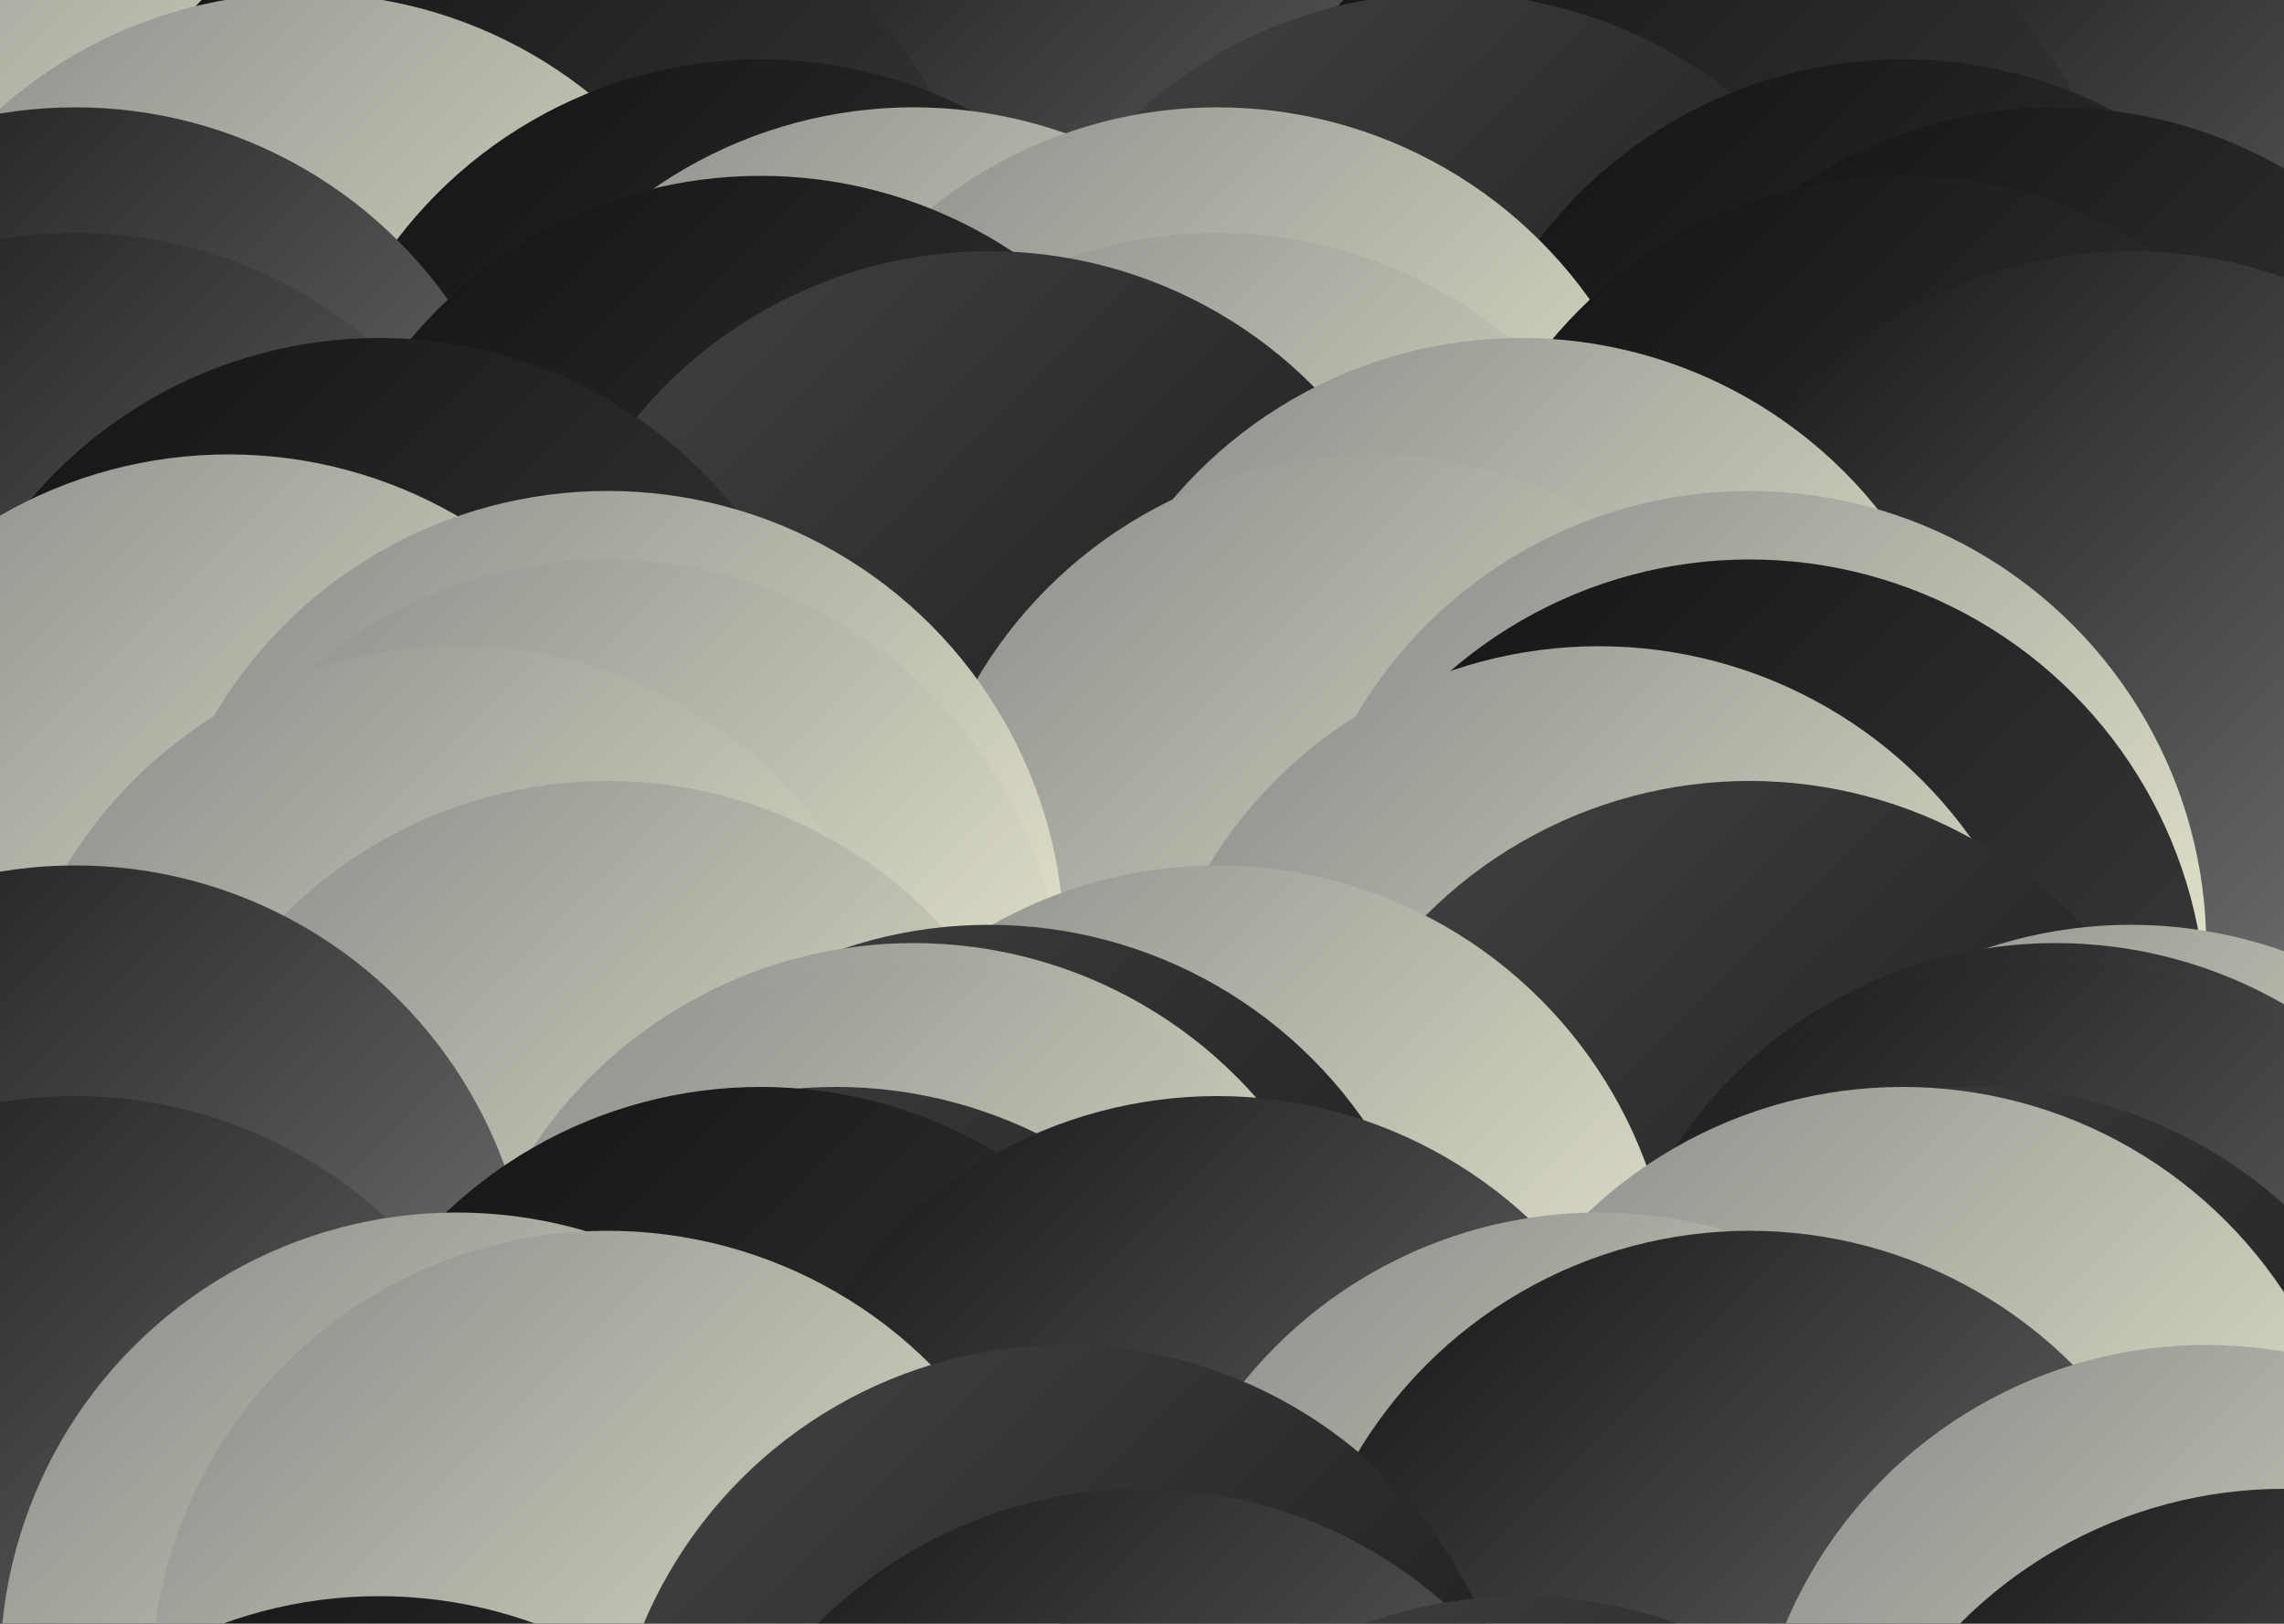
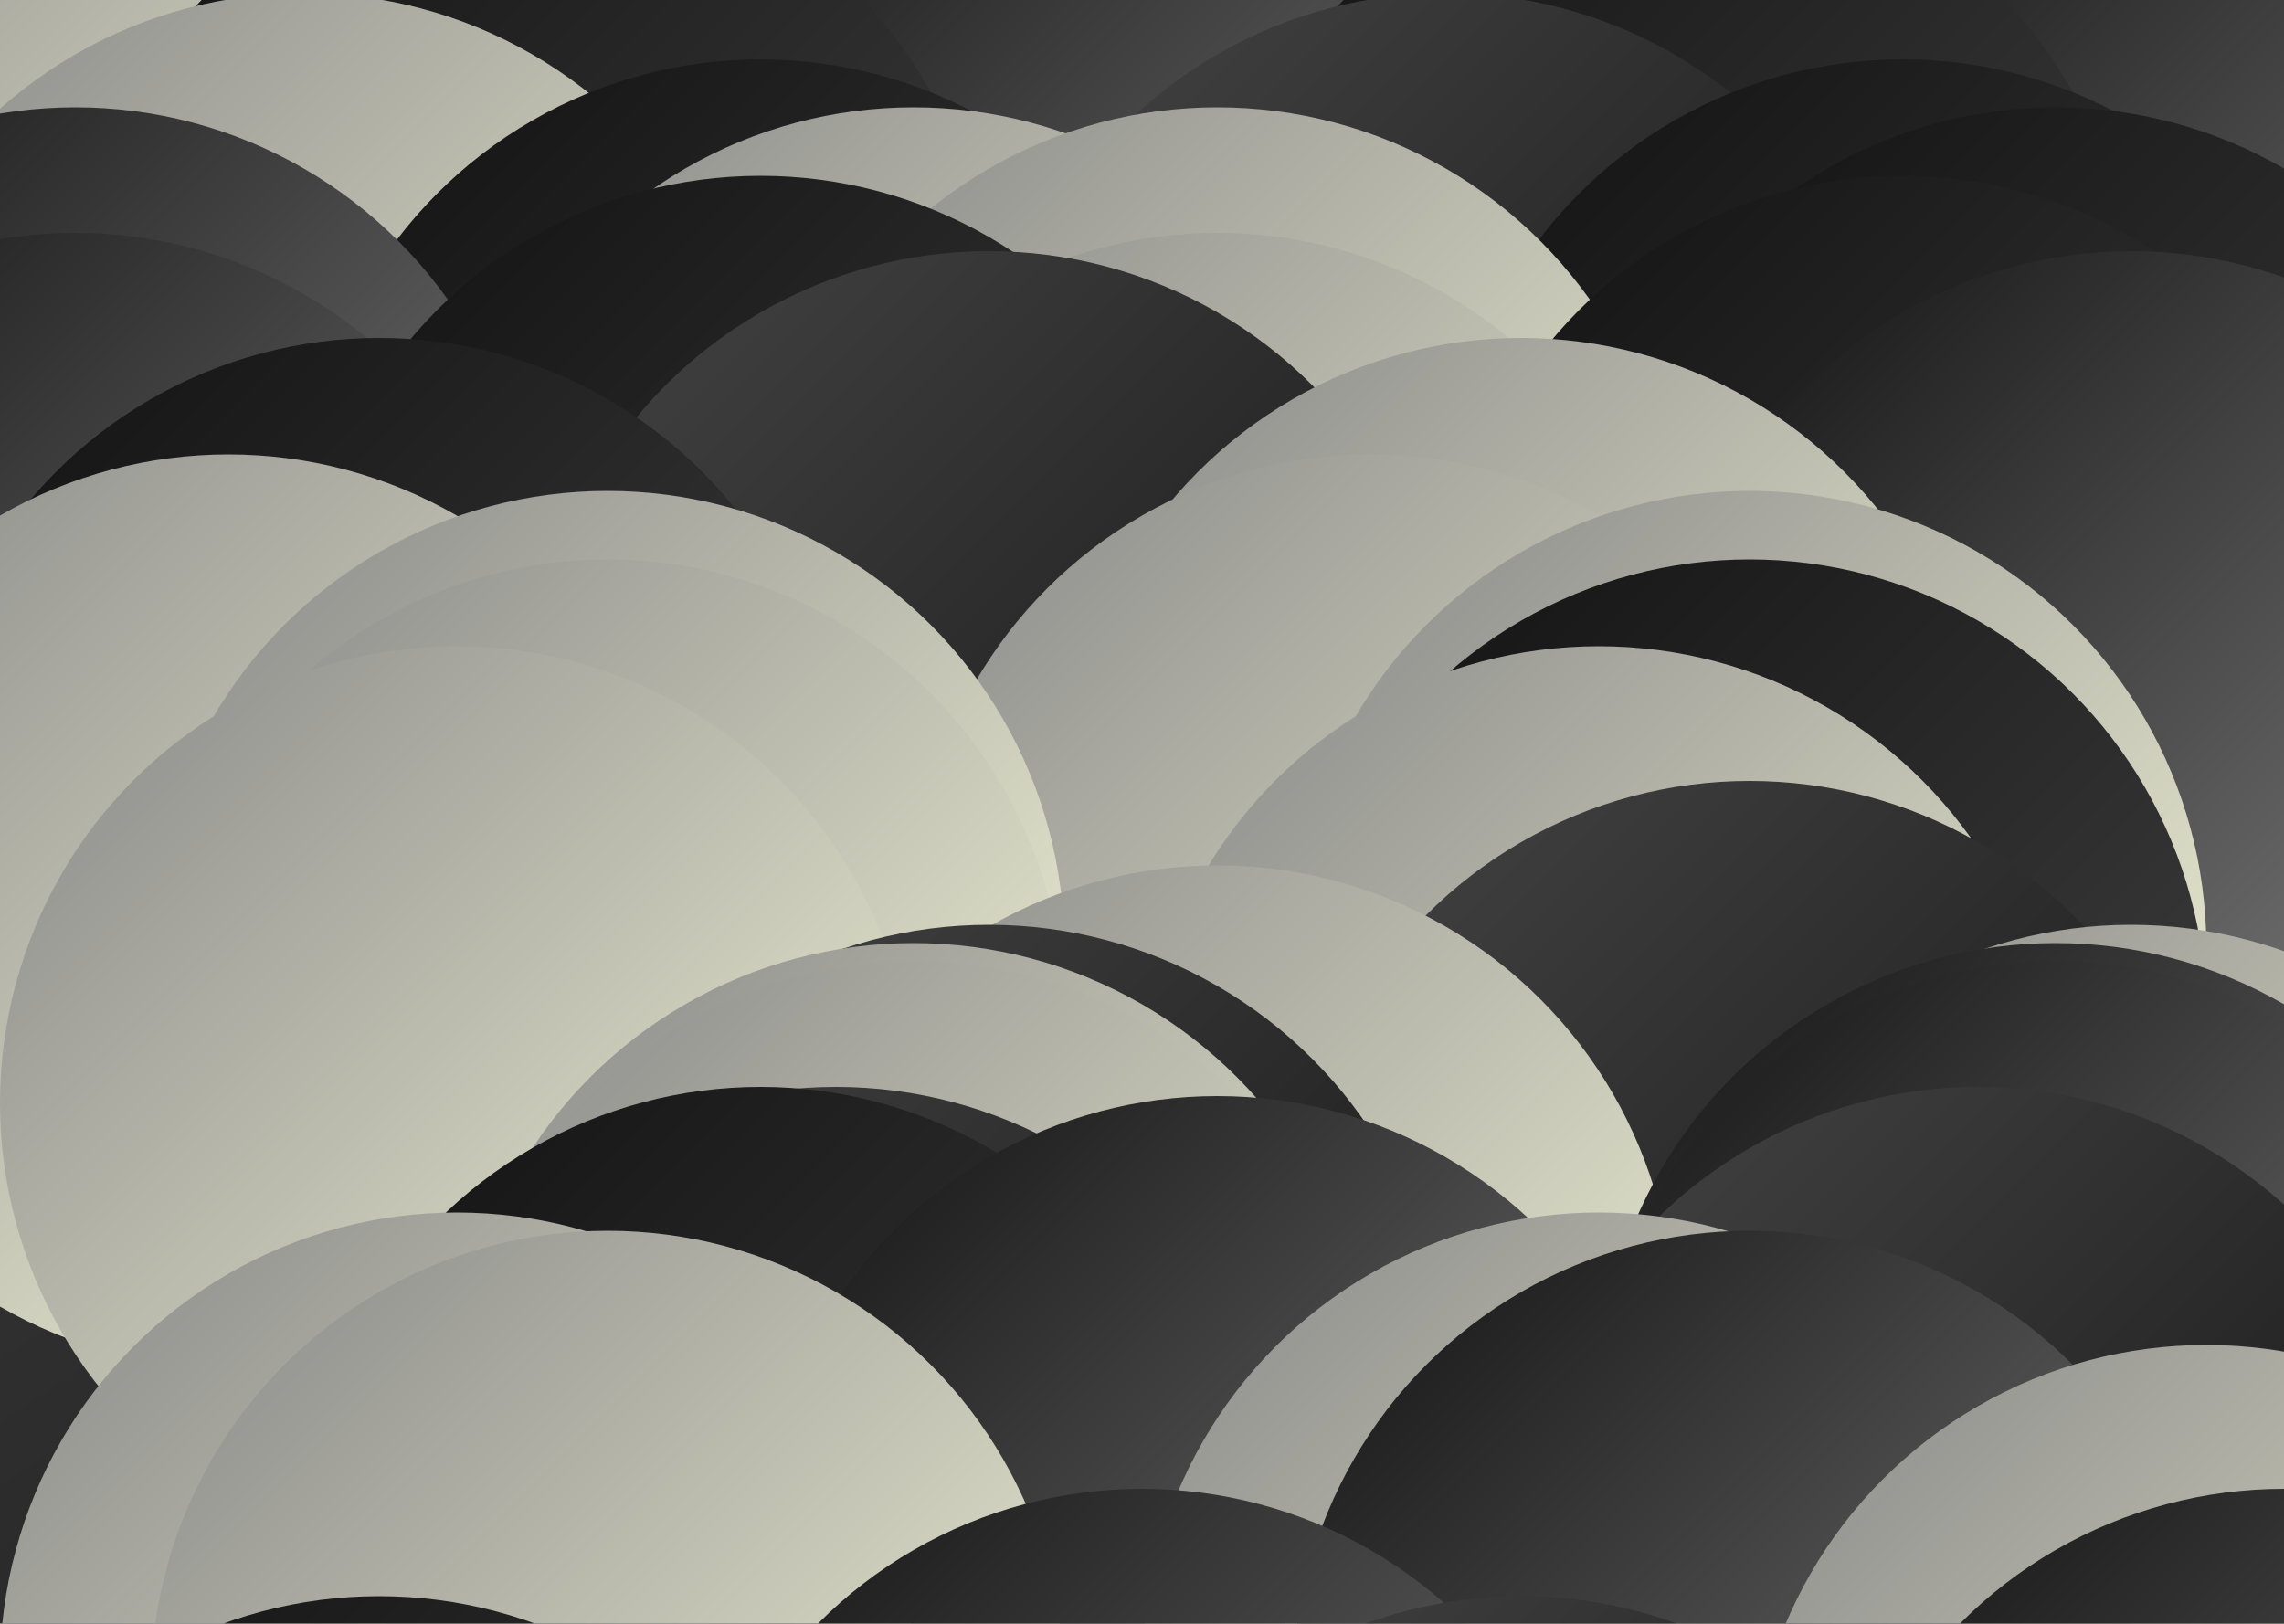
<svg xmlns="http://www.w3.org/2000/svg" viewBox="0 0 1000 711" version="1.1">
  <defs>
    <linearGradient id="g0" x1="0%" y1="0%" x2="100%" y2="100%">
      <stop offset="0%" style="stop-color:#111111" />
      <stop offset="100%" style="stop-color:#444444" />
    </linearGradient>
    <linearGradient id="g1" x1="0%" y1="0%" x2="100%" y2="100%">
      <stop offset="0%" style="stop-color:#444444" />
      <stop offset="100%" style="stop-color:#111111" />
    </linearGradient>
    <linearGradient id="g2" x1="0%" y1="0%" x2="100%" y2="100%">
      <stop offset="0%" style="stop-color:#111111" />
      <stop offset="100%" style="stop-color:#888888" />
    </linearGradient>
    <linearGradient id="g3" x1="0%" y1="0%" x2="100%" y2="100%">
      <stop offset="0%" style="stop-color:#888888" />
      <stop offset="100%" style="stop-color:#FBFCDD" />
    </linearGradient>
    <filter id="df">
      <feTurbulence baseFrequency="0.009, 0.100" type="turbulence" numOctaves="2" result="t" seed="6826325" />
      <feDisplacementMap in2="t" in="SourceGraphic" scale="350" xChannelSelector="R" />
    </filter>
    <clipPath id="c">
      <rect x="0" y="0" width="1000" height="711" />
    </clipPath>
  </defs>
  <rect x="0" y="0" width="1000" height="711" fill="url(#g1)" />
  <g clip-path="url(#c)" filter="url(#df)">
    <circle cx="233" cy="8" r="200" fill="url(#g0)" />
    <circle cx="733" cy="8" r="200" fill="url(#g2)" />
    <circle cx="100" cy="33" r="200" fill="url(#g3)" />
    <circle cx="600" cy="33" r="200" fill="url(#g3)" />
    <circle cx="500" cy="96" r="200" fill="url(#g2)" />
    <circle cx="1000" cy="96" r="200" fill="url(#g2)" />
    <circle cx="233" cy="138" r="200" fill="url(#g0)" />
    <circle cx="733" cy="138" r="200" fill="url(#g0)" />
    <circle cx="133" cy="197" r="200" fill="url(#g3)" />
    <circle cx="633" cy="197" r="200" fill="url(#g1)" />
    <circle cx="333" cy="226" r="200" fill="url(#g0)" />
    <circle cx="833" cy="226" r="200" fill="url(#g0)" />
    <circle cx="400" cy="247" r="200" fill="url(#g3)" />
    <circle cx="900" cy="247" r="200" fill="url(#g0)" />
    <circle cx="33" cy="247" r="200" fill="url(#g2)" />
    <circle cx="533" cy="247" r="200" fill="url(#g3)" />
    <circle cx="333" cy="277" r="200" fill="url(#g0)" />
    <circle cx="833" cy="277" r="200" fill="url(#g0)" />
    <circle cx="33" cy="302" r="200" fill="url(#g2)" />
    <circle cx="533" cy="302" r="200" fill="url(#g3)" />
    <circle cx="433" cy="310" r="200" fill="url(#g1)" />
    <circle cx="933" cy="310" r="200" fill="url(#g2)" />
    <circle cx="166" cy="348" r="200" fill="url(#g0)" />
    <circle cx="666" cy="348" r="200" fill="url(#g3)" />
    <circle cx="100" cy="399" r="200" fill="url(#g3)" />
    <circle cx="600" cy="399" r="200" fill="url(#g3)" />
    <circle cx="266" cy="415" r="200" fill="url(#g3)" />
    <circle cx="766" cy="415" r="200" fill="url(#g3)" />
    <circle cx="266" cy="445" r="200" fill="url(#g3)" />
    <circle cx="766" cy="445" r="200" fill="url(#g0)" />
    <circle cx="200" cy="483" r="200" fill="url(#g3)" />
    <circle cx="700" cy="483" r="200" fill="url(#g3)" />
-     <circle cx="266" cy="542" r="200" fill="url(#g3)" />
    <circle cx="766" cy="542" r="200" fill="url(#g1)" />
-     <circle cx="33" cy="579" r="200" fill="url(#g2)" />
    <circle cx="533" cy="579" r="200" fill="url(#g3)" />
    <circle cx="433" cy="605" r="200" fill="url(#g1)" />
    <circle cx="933" cy="605" r="200" fill="url(#g3)" />
    <circle cx="400" cy="613" r="200" fill="url(#g3)" />
    <circle cx="900" cy="613" r="200" fill="url(#g2)" />
    <circle cx="400" cy="621" r="200" fill="url(#g3)" />
    <circle cx="900" cy="621" r="200" fill="url(#g2)" />
    <circle cx="366" cy="676" r="200" fill="url(#g1)" />
    <circle cx="866" cy="676" r="200" fill="url(#g1)" />
    <circle cx="333" cy="676" r="200" fill="url(#g0)" />
-     <circle cx="833" cy="676" r="200" fill="url(#g3)" />
-     <circle cx="33" cy="680" r="200" fill="url(#g2)" />
    <circle cx="533" cy="680" r="200" fill="url(#g2)" />
    <circle cx="200" cy="731" r="200" fill="url(#g3)" />
    <circle cx="700" cy="731" r="200" fill="url(#g3)" />
    <circle cx="266" cy="739" r="200" fill="url(#g3)" />
    <circle cx="766" cy="739" r="200" fill="url(#g2)" />
-     <circle cx="466" cy="789" r="200" fill="url(#g1)" />
    <circle cx="966" cy="789" r="200" fill="url(#g3)" />
    <circle cx="500" cy="852" r="200" fill="url(#g2)" />
    <circle cx="1000" cy="852" r="200" fill="url(#g2)" />
    <circle cx="166" cy="899" r="200" fill="url(#g0)" />
    <circle cx="666" cy="899" r="200" fill="url(#g1)" />
    <circle cx="0" cy="953" r="200" fill="url(#g3)" />
    <circle cx="500" cy="953" r="200" fill="url(#g1)" />
    <circle cx="100" cy="957" r="200" fill="url(#g3)" />
    <circle cx="600" cy="957" r="200" fill="url(#g2)" />
    <circle cx="0" cy="1000" r="200" fill="url(#g3)" />
    <circle cx="500" cy="1000" r="200" fill="url(#g0)" />
  </g>
</svg>